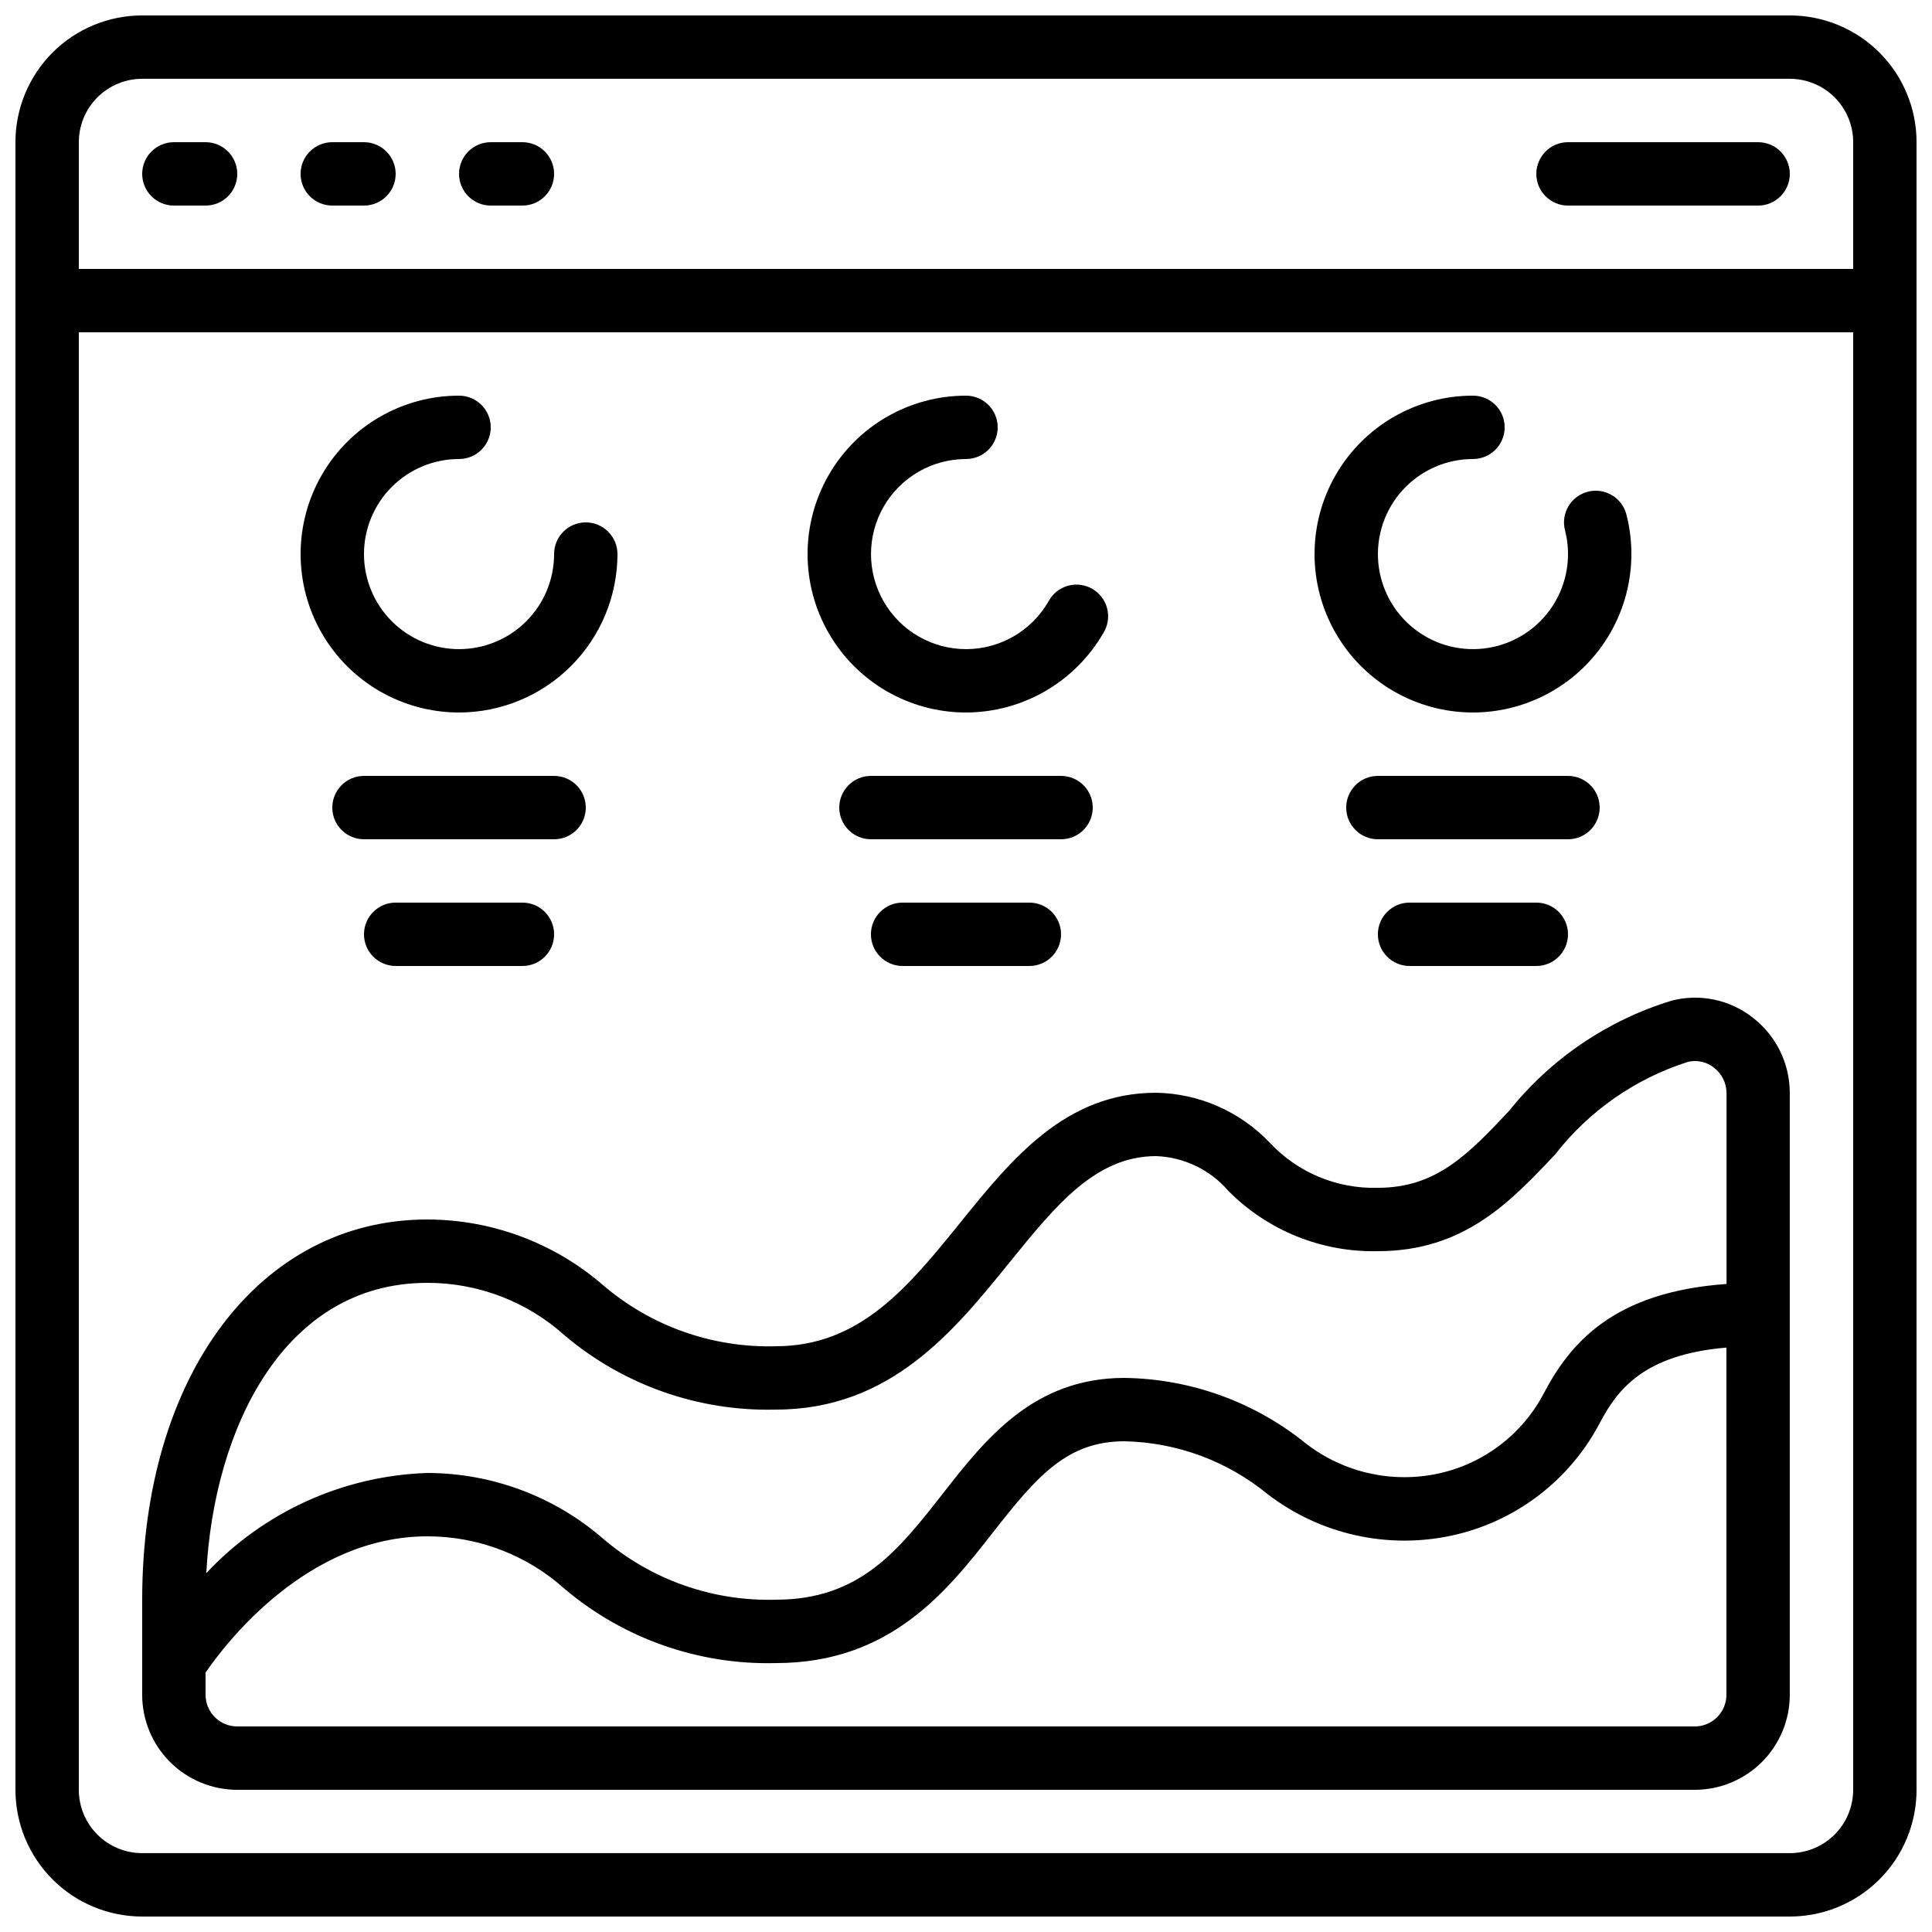
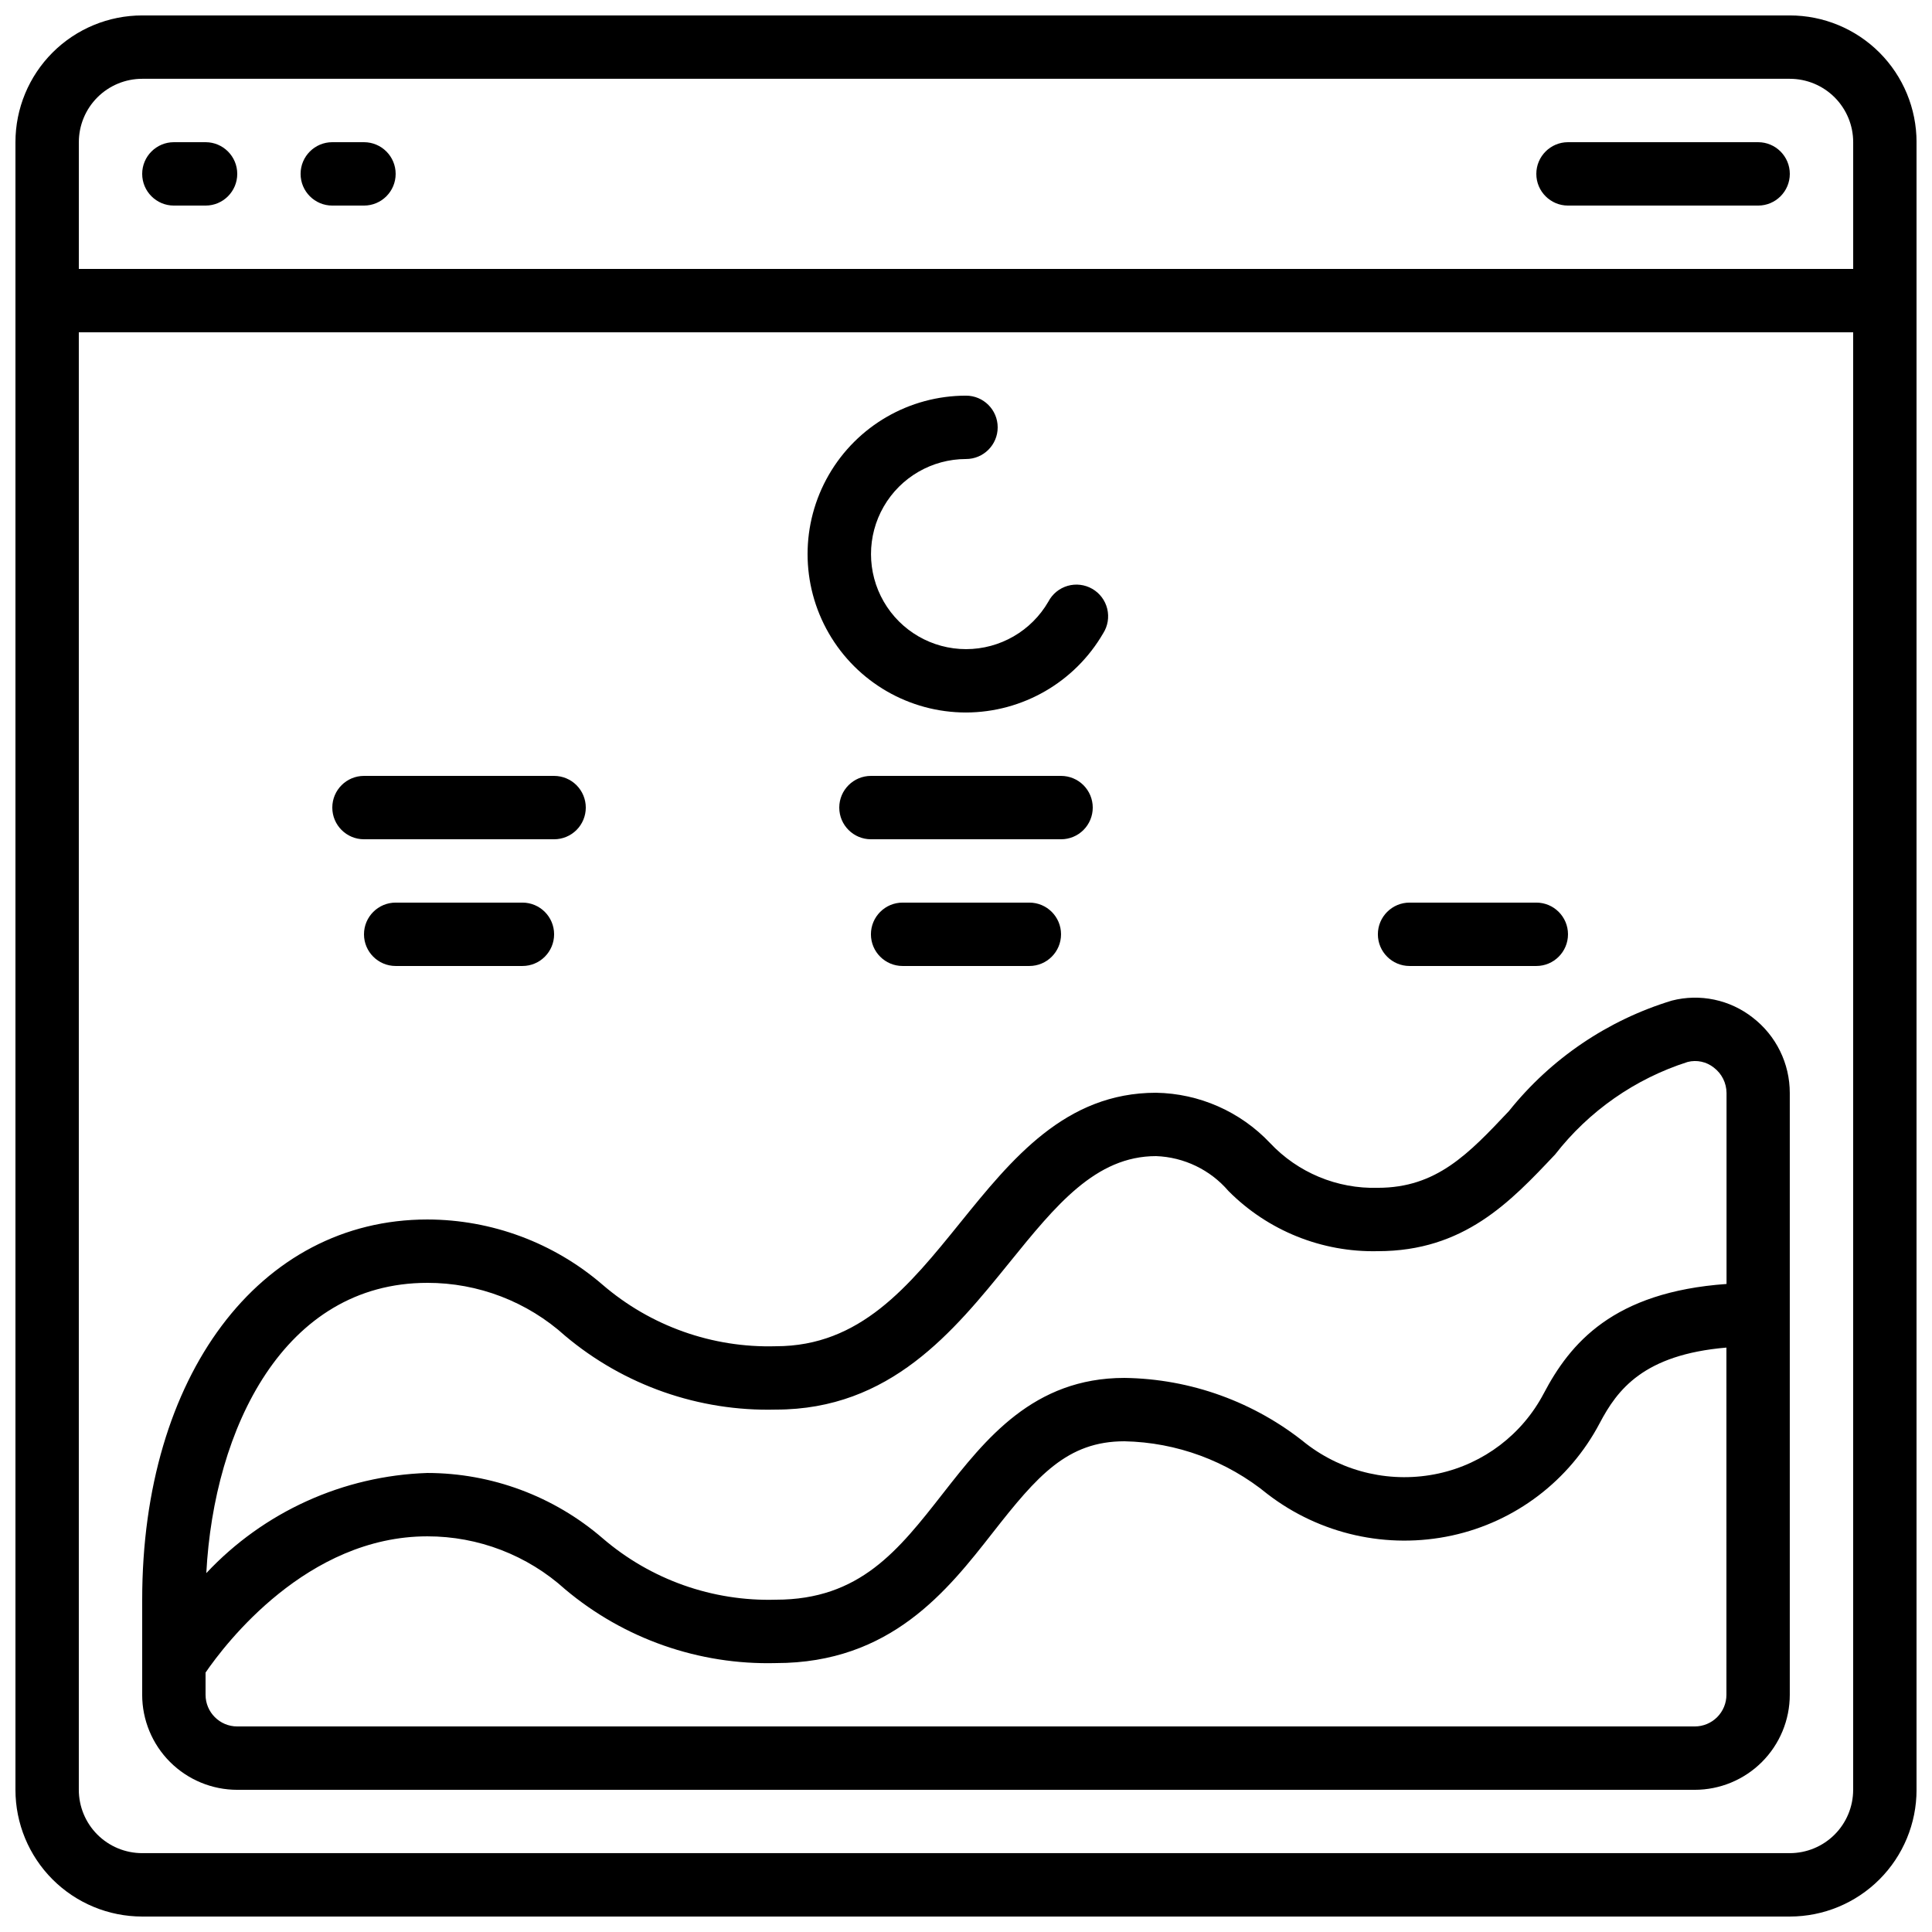
<svg xmlns="http://www.w3.org/2000/svg" width="800px" height="800px" version="1.1" viewBox="144 144 512 512">
  <defs>
    <clipPath id="a">
      <path d="m148.09 148.09h503.81v503.81h-503.81z" />
    </clipPath>
  </defs>
  <g clip-path="url(#a)">
    <path d="m618.32 148.09h-436.64c-8.906 0-17.449 3.539-23.75 9.836-6.297 6.301-9.836 14.844-9.836 23.75v436.64c0 8.906 3.539 17.449 9.836 23.75 6.301 6.297 14.844 9.836 23.75 9.836h436.64c8.906 0 17.449-3.539 23.75-9.836 6.297-6.301 9.836-14.844 9.836-23.75v-436.64c0-8.906-3.539-17.449-9.836-23.75-6.301-6.297-14.844-9.836-23.75-9.836zm-436.64 16.793h436.64c4.453 0 8.727 1.77 11.875 4.918 3.148 3.152 4.918 7.422 4.918 11.875v33.59h-470.22v-33.59c0-4.453 1.77-8.723 4.918-11.875 3.152-3.148 7.422-4.918 11.875-4.918zm436.64 470.22h-436.64c-4.453 0-8.723-1.77-11.875-4.918-3.148-3.148-4.918-7.422-4.918-11.875v-386.25h470.22v386.25c0 4.453-1.77 8.727-4.918 11.875-3.148 3.148-7.422 4.918-11.875 4.918z" />
  </g>
  <path d="m608.49 413.67c-6.055-4.754-13.98-6.418-21.438-4.5-17.008 5.18-32.055 15.379-43.16 29.262-10.723 11.371-19.188 20.348-34.738 20.348-10.797 0.312-21.215-4.019-28.605-11.898-7.863-8.309-18.738-13.098-30.172-13.293-24.039 0-38.207 17.492-51.902 34.426-13.691 16.938-26.531 32.75-48.859 32.75-16.82 0.484-33.211-5.34-45.957-16.324-12.906-11.117-29.371-17.242-46.406-17.266-44.504 0-75.57 41.438-75.57 100.76v25.191h-0.004c0 6.68 2.656 13.09 7.379 17.812 4.727 4.723 11.133 7.379 17.812 7.379h386.25c6.68 0 13.09-2.656 17.812-7.379s7.379-11.133 7.379-17.812v-159.46c0.012-7.828-3.617-15.223-9.824-20zm-351.24 70.297c13.488-0.016 26.5 4.984 36.508 14.031 15.602 13.129 35.473 20.086 55.855 19.559 30.336 0 47.113-20.715 61.918-38.996 12.242-15.113 22.816-28.18 38.844-28.18 7.398 0.27 14.352 3.617 19.172 9.238 10.453 10.527 24.773 16.297 39.605 15.953 22.797 0 35.082-13.023 46.953-25.609h0.004c8.969-11.539 21.219-20.09 35.141-24.535 2.422-0.613 4.992-0.059 6.941 1.5 2.102 1.598 3.344 4.082 3.359 6.719v50.617c-30.07 2.133-41.438 15.703-48.457 29.043-5.695 10.82-15.879 18.57-27.828 21.176-12.301 2.688-25.164-0.203-35.133-7.898-13.637-11.059-30.602-17.195-48.152-17.426-24.125 0-36.855 16.266-48.082 30.605-11.824 15.117-22.043 28.172-44.285 28.172-16.82 0.484-33.211-5.336-45.957-16.32-12.906-11.121-29.371-17.242-46.406-17.266-22.273 0.734-43.344 10.281-58.578 26.543 2.016-38.297 20.531-76.926 58.578-76.926zm335.87 117.56h-386.25c-4.637 0-8.395-3.762-8.395-8.398v-5.879c5.18-7.559 26.871-36.105 58.777-36.105 13.488-0.016 26.5 4.984 36.508 14.031 15.602 13.129 35.473 20.086 55.855 19.559 30.43 0 45.445-19.195 57.52-34.621 11.723-14.973 19.672-24.16 34.848-24.16 13.844 0.277 27.199 5.203 37.91 13.98 13.898 10.695 31.805 14.711 48.938 10.984 16.785-3.66 31.098-14.555 39.102-29.758 4.652-8.824 11.555-18.164 33.586-20.035l0.004 92.004c0 2.227-0.887 4.363-2.461 5.938s-3.711 2.461-5.938 2.461z" />
  <path d="m190.08 198.48h8.398c4.637 0 8.395-3.762 8.395-8.398s-3.758-8.398-8.395-8.398h-8.398c-4.637 0-8.398 3.762-8.398 8.398s3.762 8.398 8.398 8.398z" />
  <path d="m232.06 198.48h8.398-0.004c4.641 0 8.398-3.762 8.398-8.398s-3.758-8.398-8.398-8.398h-8.395c-4.637 0-8.398 3.762-8.398 8.398s3.762 8.398 8.398 8.398z" />
-   <path d="m274.05 198.48h8.398-0.004c4.641 0 8.398-3.762 8.398-8.398s-3.758-8.398-8.398-8.398h-8.395c-4.637 0-8.398 3.762-8.398 8.398s3.762 8.398 8.398 8.398z" />
  <path d="m559.54 198.48h50.383-0.004c4.637 0 8.398-3.762 8.398-8.398s-3.762-8.398-8.398-8.398h-50.379c-4.637 0-8.398 3.762-8.398 8.398s3.762 8.398 8.398 8.398z" />
-   <path d="m265.65 332.82c11.133-0.012 21.805-4.441 29.672-12.312 7.871-7.871 12.301-18.543 12.312-29.672 0-4.637-3.758-8.398-8.395-8.398-4.641 0-8.398 3.762-8.398 8.398 0 6.68-2.652 13.09-7.379 17.812-4.723 4.723-11.129 7.379-17.812 7.379-6.68 0-13.086-2.656-17.812-7.379-4.723-4.723-7.379-11.133-7.379-17.812 0-6.68 2.656-13.09 7.379-17.812 4.727-4.723 11.133-7.379 17.812-7.379 4.637 0 8.398-3.758 8.398-8.395 0-4.641-3.762-8.398-8.398-8.398-15 0-28.859 8.004-36.359 20.992-7.5 12.988-7.5 28.996 0 41.984s21.359 20.992 36.359 20.992z" />
  <path d="m400 332.82c14.988-0.035 28.832-8.027 36.355-20.992 1.23-1.93 1.613-4.281 1.07-6.504s-1.973-4.125-3.953-5.269c-1.98-1.145-4.344-1.434-6.543-0.797-2.195 0.641-4.039 2.144-5.098 4.172-4.5 7.793-12.816 12.594-21.812 12.598-9 0-17.316-4.797-21.816-12.59-4.5-7.789-4.504-17.391-0.012-25.188 4.496-7.793 12.809-12.598 21.809-12.605 4.637 0 8.395-3.758 8.395-8.395 0-4.641-3.758-8.398-8.395-8.398-15 0-28.859 8.004-36.359 20.992-7.5 12.988-7.5 28.996 0 41.984s21.359 20.992 36.359 20.992z" />
-   <path d="m534.35 332.82c12.98-0.012 25.227-6.023 33.176-16.281 7.953-10.262 10.715-23.617 7.488-36.191-1.156-4.492-5.738-7.195-10.234-6.035-4.492 1.156-7.195 5.742-6.035 10.234 1.758 6.824 0.578 14.074-3.258 19.992-3.832 5.914-9.969 9.953-16.918 11.133-6.949 1.18-14.078-0.605-19.648-4.922-5.57-4.32-9.078-10.773-9.672-17.797-0.594-7.023 1.785-13.977 6.555-19.164 4.773-5.191 11.5-8.145 18.547-8.145 4.637 0 8.398-3.758 8.398-8.395 0-4.641-3.762-8.398-8.398-8.398-15 0-28.859 8.004-36.359 20.992-7.5 12.988-7.5 28.996 0 41.984s21.359 20.992 36.359 20.992z" />
  <path d="m433.59 358.02c0-2.227-0.887-4.363-2.461-5.938s-3.711-2.461-5.938-2.461h-50.379c-4.637 0-8.398 3.758-8.398 8.398 0 4.637 3.762 8.395 8.398 8.395h50.383-0.004c2.227 0 4.363-0.883 5.938-2.457s2.461-3.711 2.461-5.938z" />
  <path d="m383.2 383.2c-4.637 0-8.395 3.762-8.395 8.398 0 4.637 3.758 8.398 8.395 8.398h33.59c4.637 0 8.395-3.762 8.395-8.398 0-4.637-3.758-8.398-8.395-8.398z" />
  <path d="m299.24 358.02c0-2.227-0.887-4.363-2.461-5.938-1.574-1.574-3.711-2.461-5.938-2.461h-50.383c-4.637 0-8.395 3.758-8.395 8.398 0 4.637 3.758 8.395 8.395 8.395h50.383c2.227 0 4.363-0.883 5.938-2.457 1.574-1.574 2.461-3.711 2.461-5.938z" />
  <path d="m248.86 383.2c-4.637 0-8.398 3.762-8.398 8.398 0 4.637 3.762 8.398 8.398 8.398h33.586c4.641 0 8.398-3.762 8.398-8.398 0-4.637-3.758-8.398-8.398-8.398z" />
-   <path d="m567.93 358.02c0-2.227-0.883-4.363-2.457-5.938-1.574-1.574-3.711-2.461-5.938-2.461h-50.383c-4.637 0-8.395 3.758-8.395 8.398 0 4.637 3.758 8.395 8.395 8.395h50.383c2.227 0 4.363-0.883 5.938-2.457 1.574-1.574 2.457-3.711 2.457-5.938z" />
  <path d="m517.55 383.2c-4.637 0-8.398 3.762-8.398 8.398 0 4.637 3.762 8.398 8.398 8.398h33.586c4.637 0 8.398-3.762 8.398-8.398 0-4.637-3.762-8.398-8.398-8.398z" />
</svg>